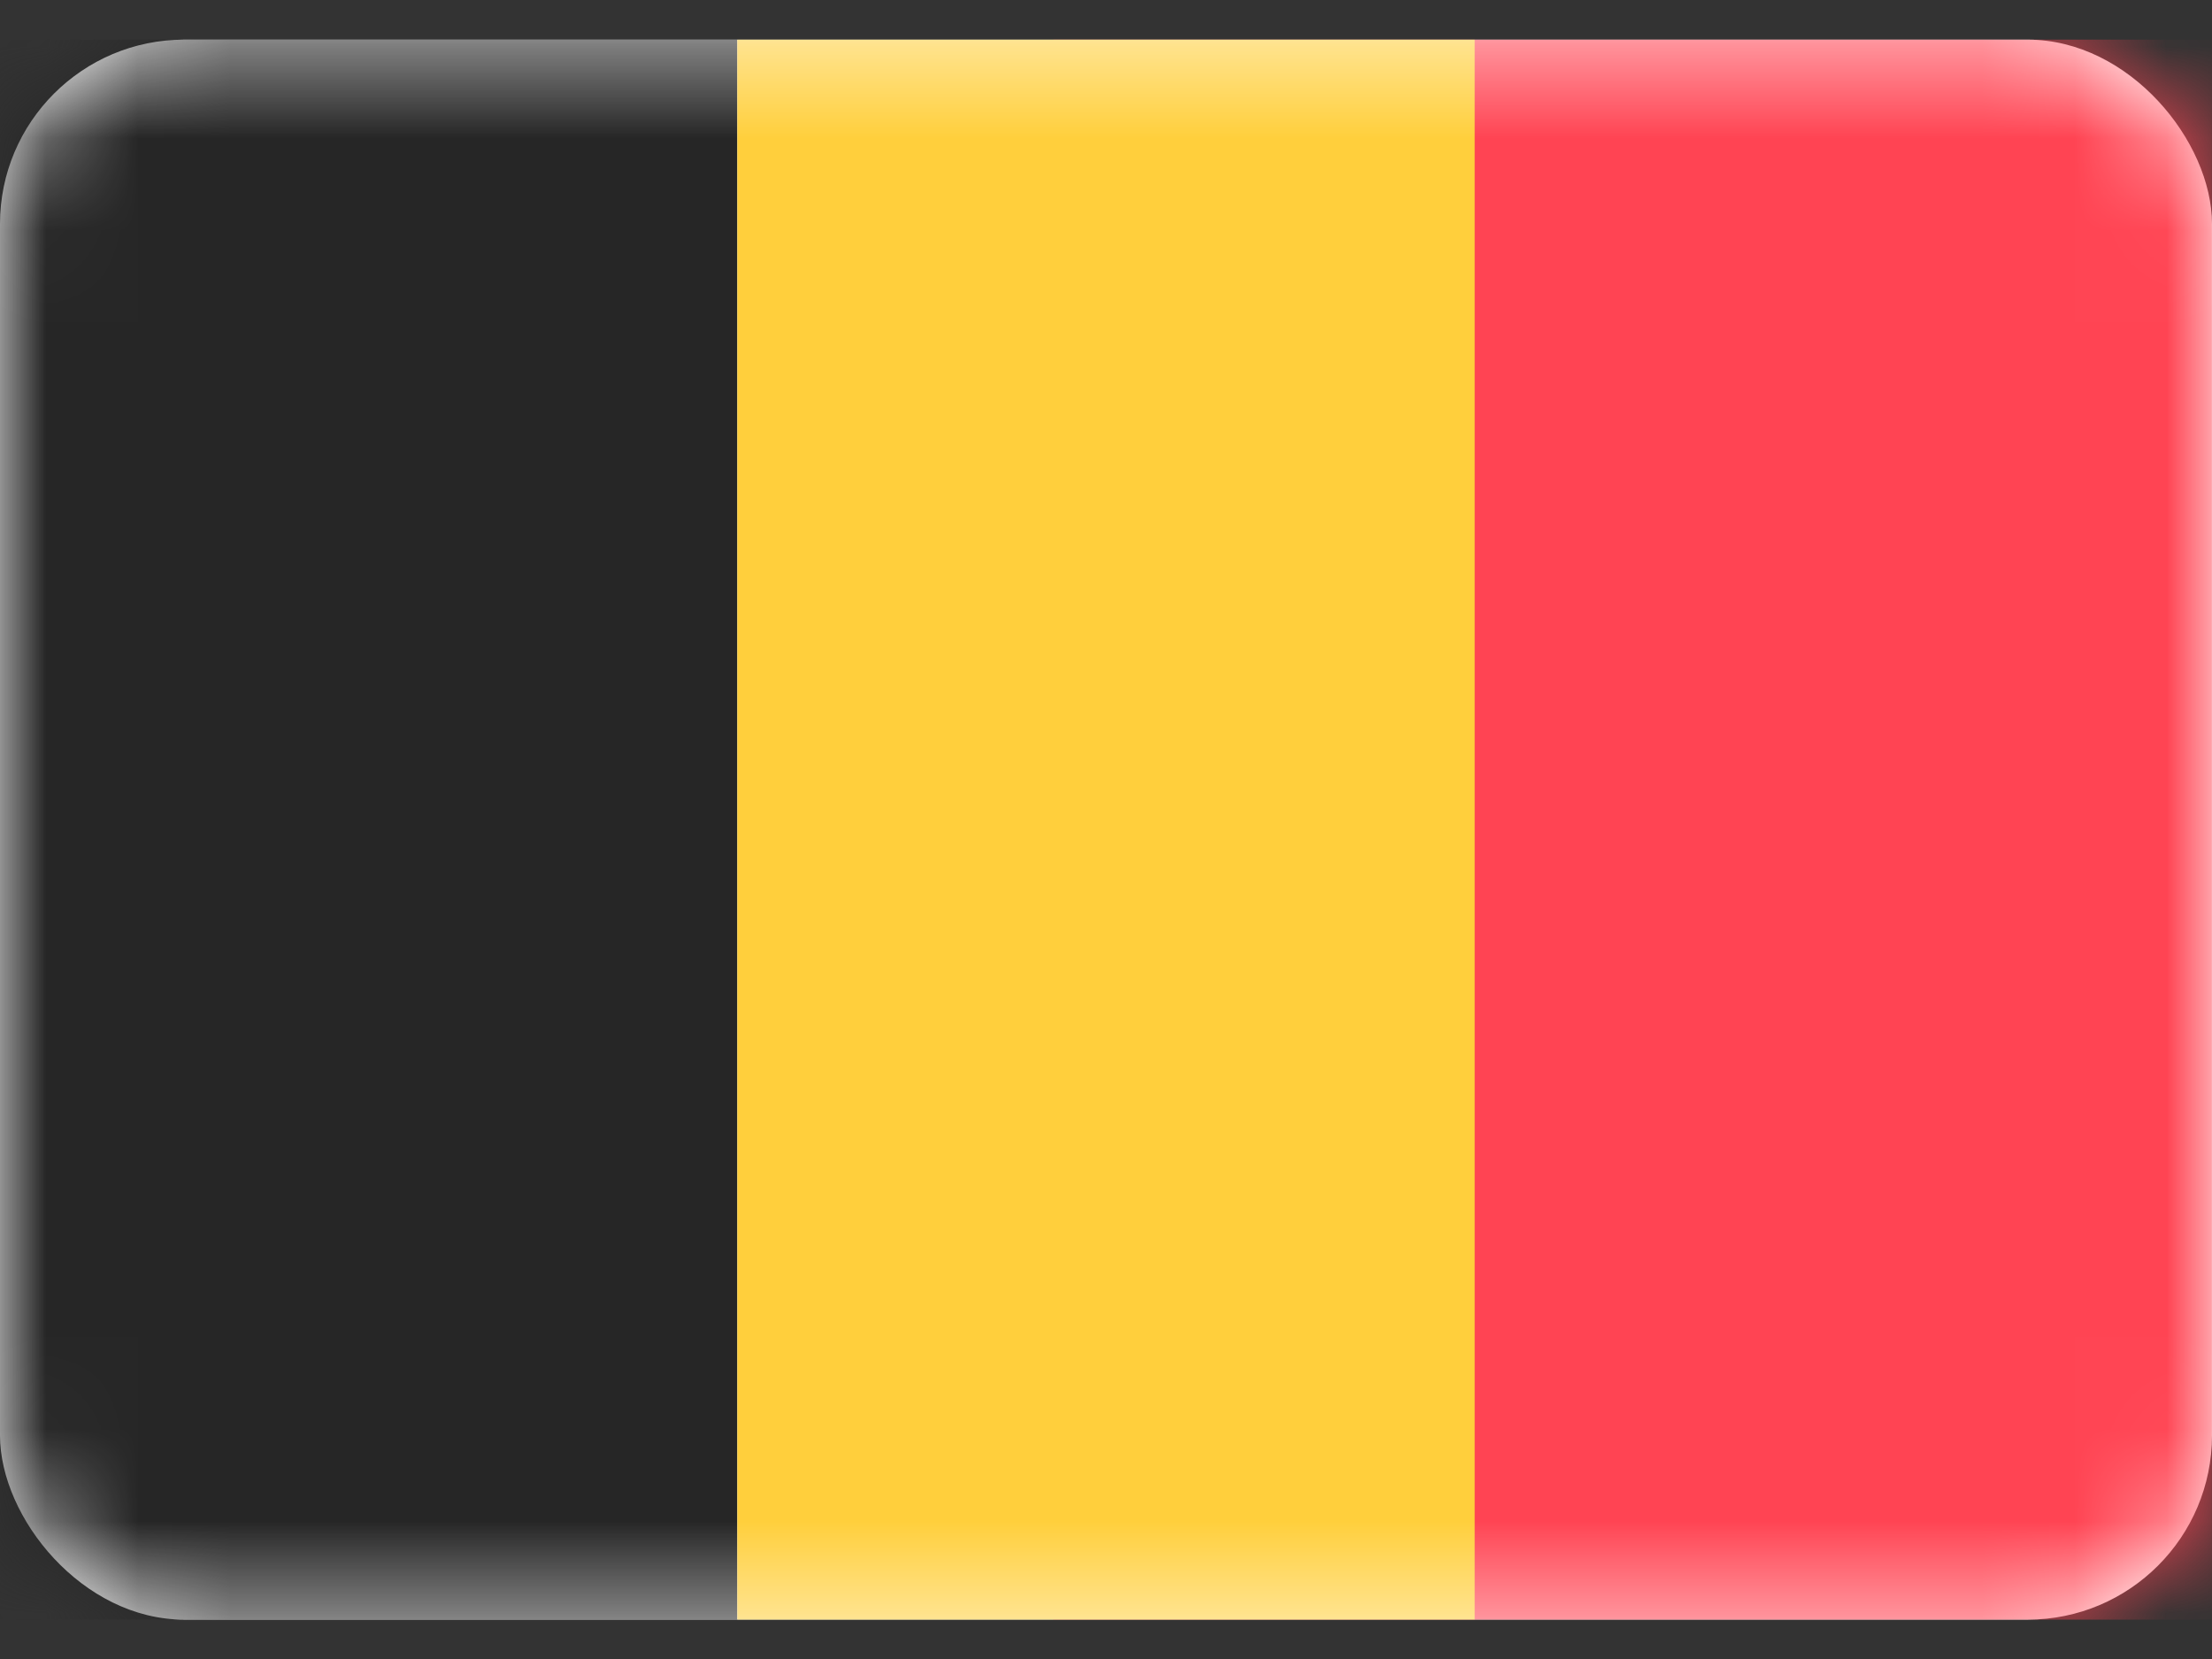
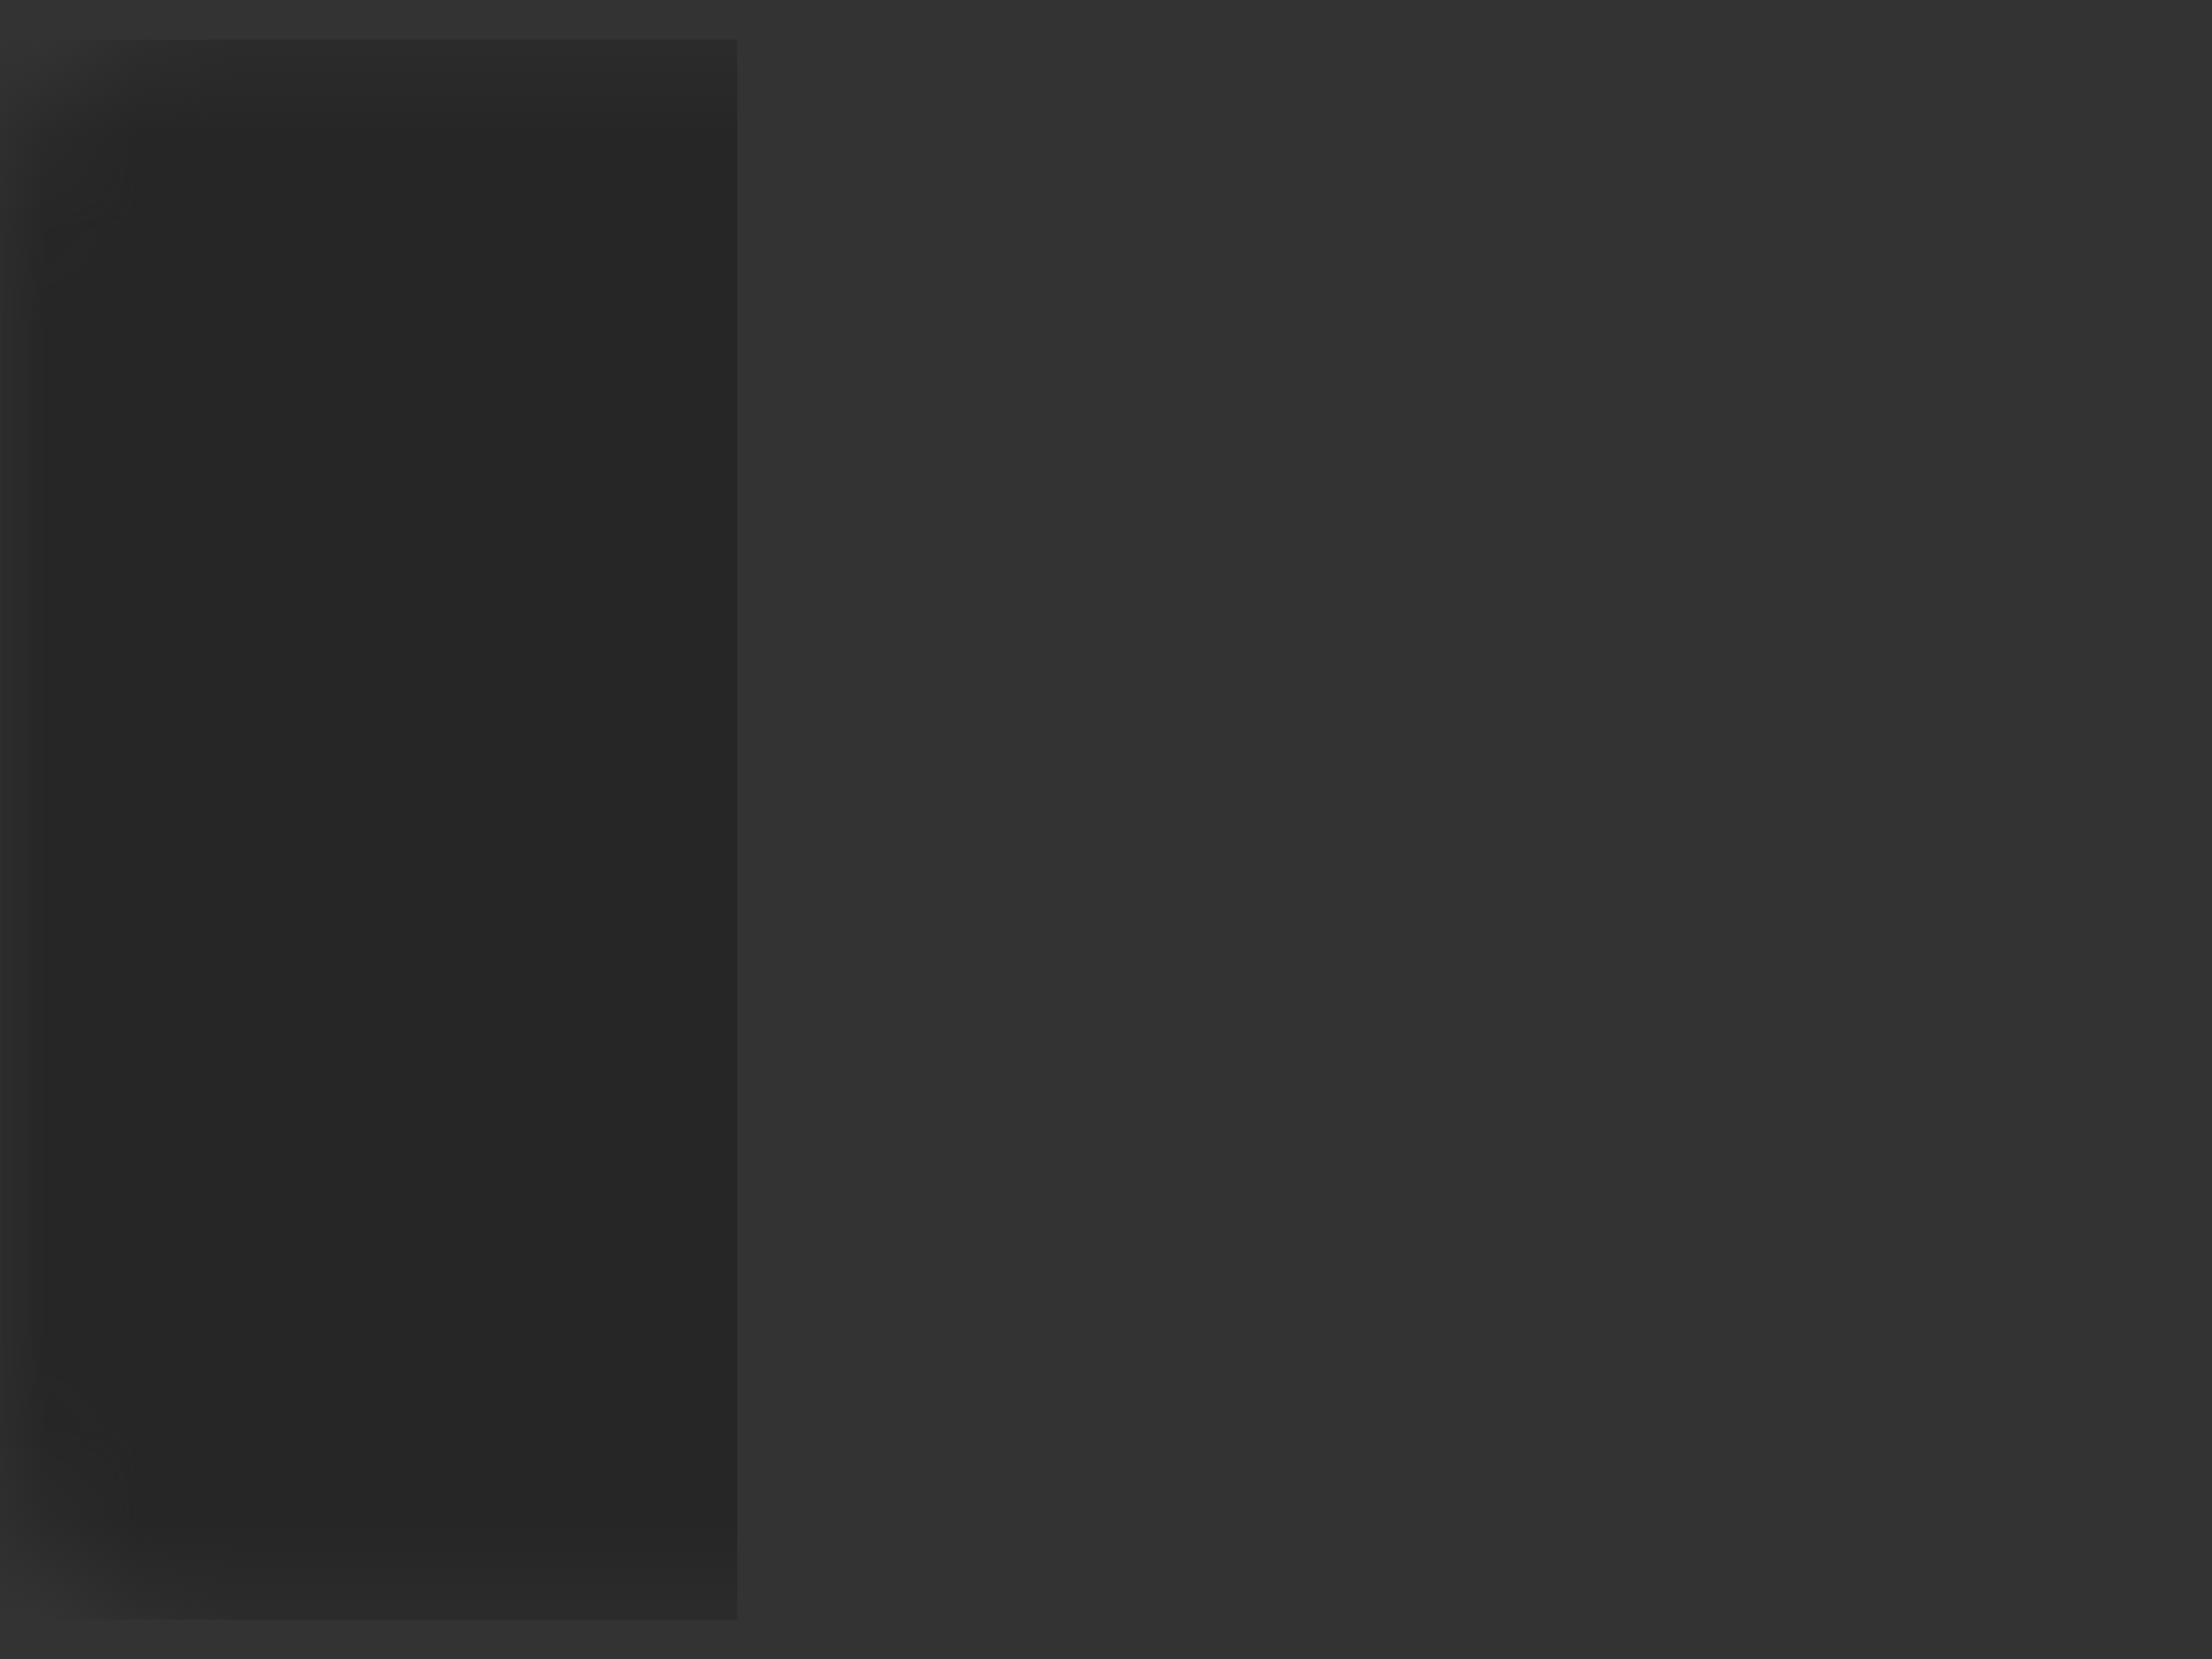
<svg xmlns="http://www.w3.org/2000/svg" width="24" height="18" viewBox="0 0 24 18" fill="none">
  <rect x="0" y="0" width="24" height="18" fill="#333333" stroke="none" />
-   <rect y="0.43" width="24" height="17.143" rx="2" fill="white" />
  <mask id="mask0_5077_4373" style="mask-type:luminance" maskUnits="userSpaceOnUse" x="0" y="0" width="24" height="18">
    <rect y="0.43" width="24" height="17.143" rx="2" fill="white" />
  </mask>
  <g mask="url(#mask0_5077_4373)">
-     <rect x="11.428" y="0.43" width="12.571" height="17.143" fill="#FF4453" />
    <path fill-rule="evenodd" clip-rule="evenodd" d="M0 17.573H8V0.43H0V17.573Z" fill="#262626" />
-     <path fill-rule="evenodd" clip-rule="evenodd" d="M8 17.573H16V0.43H8V17.573Z" fill="#FFCF3C" />
  </g>
</svg>